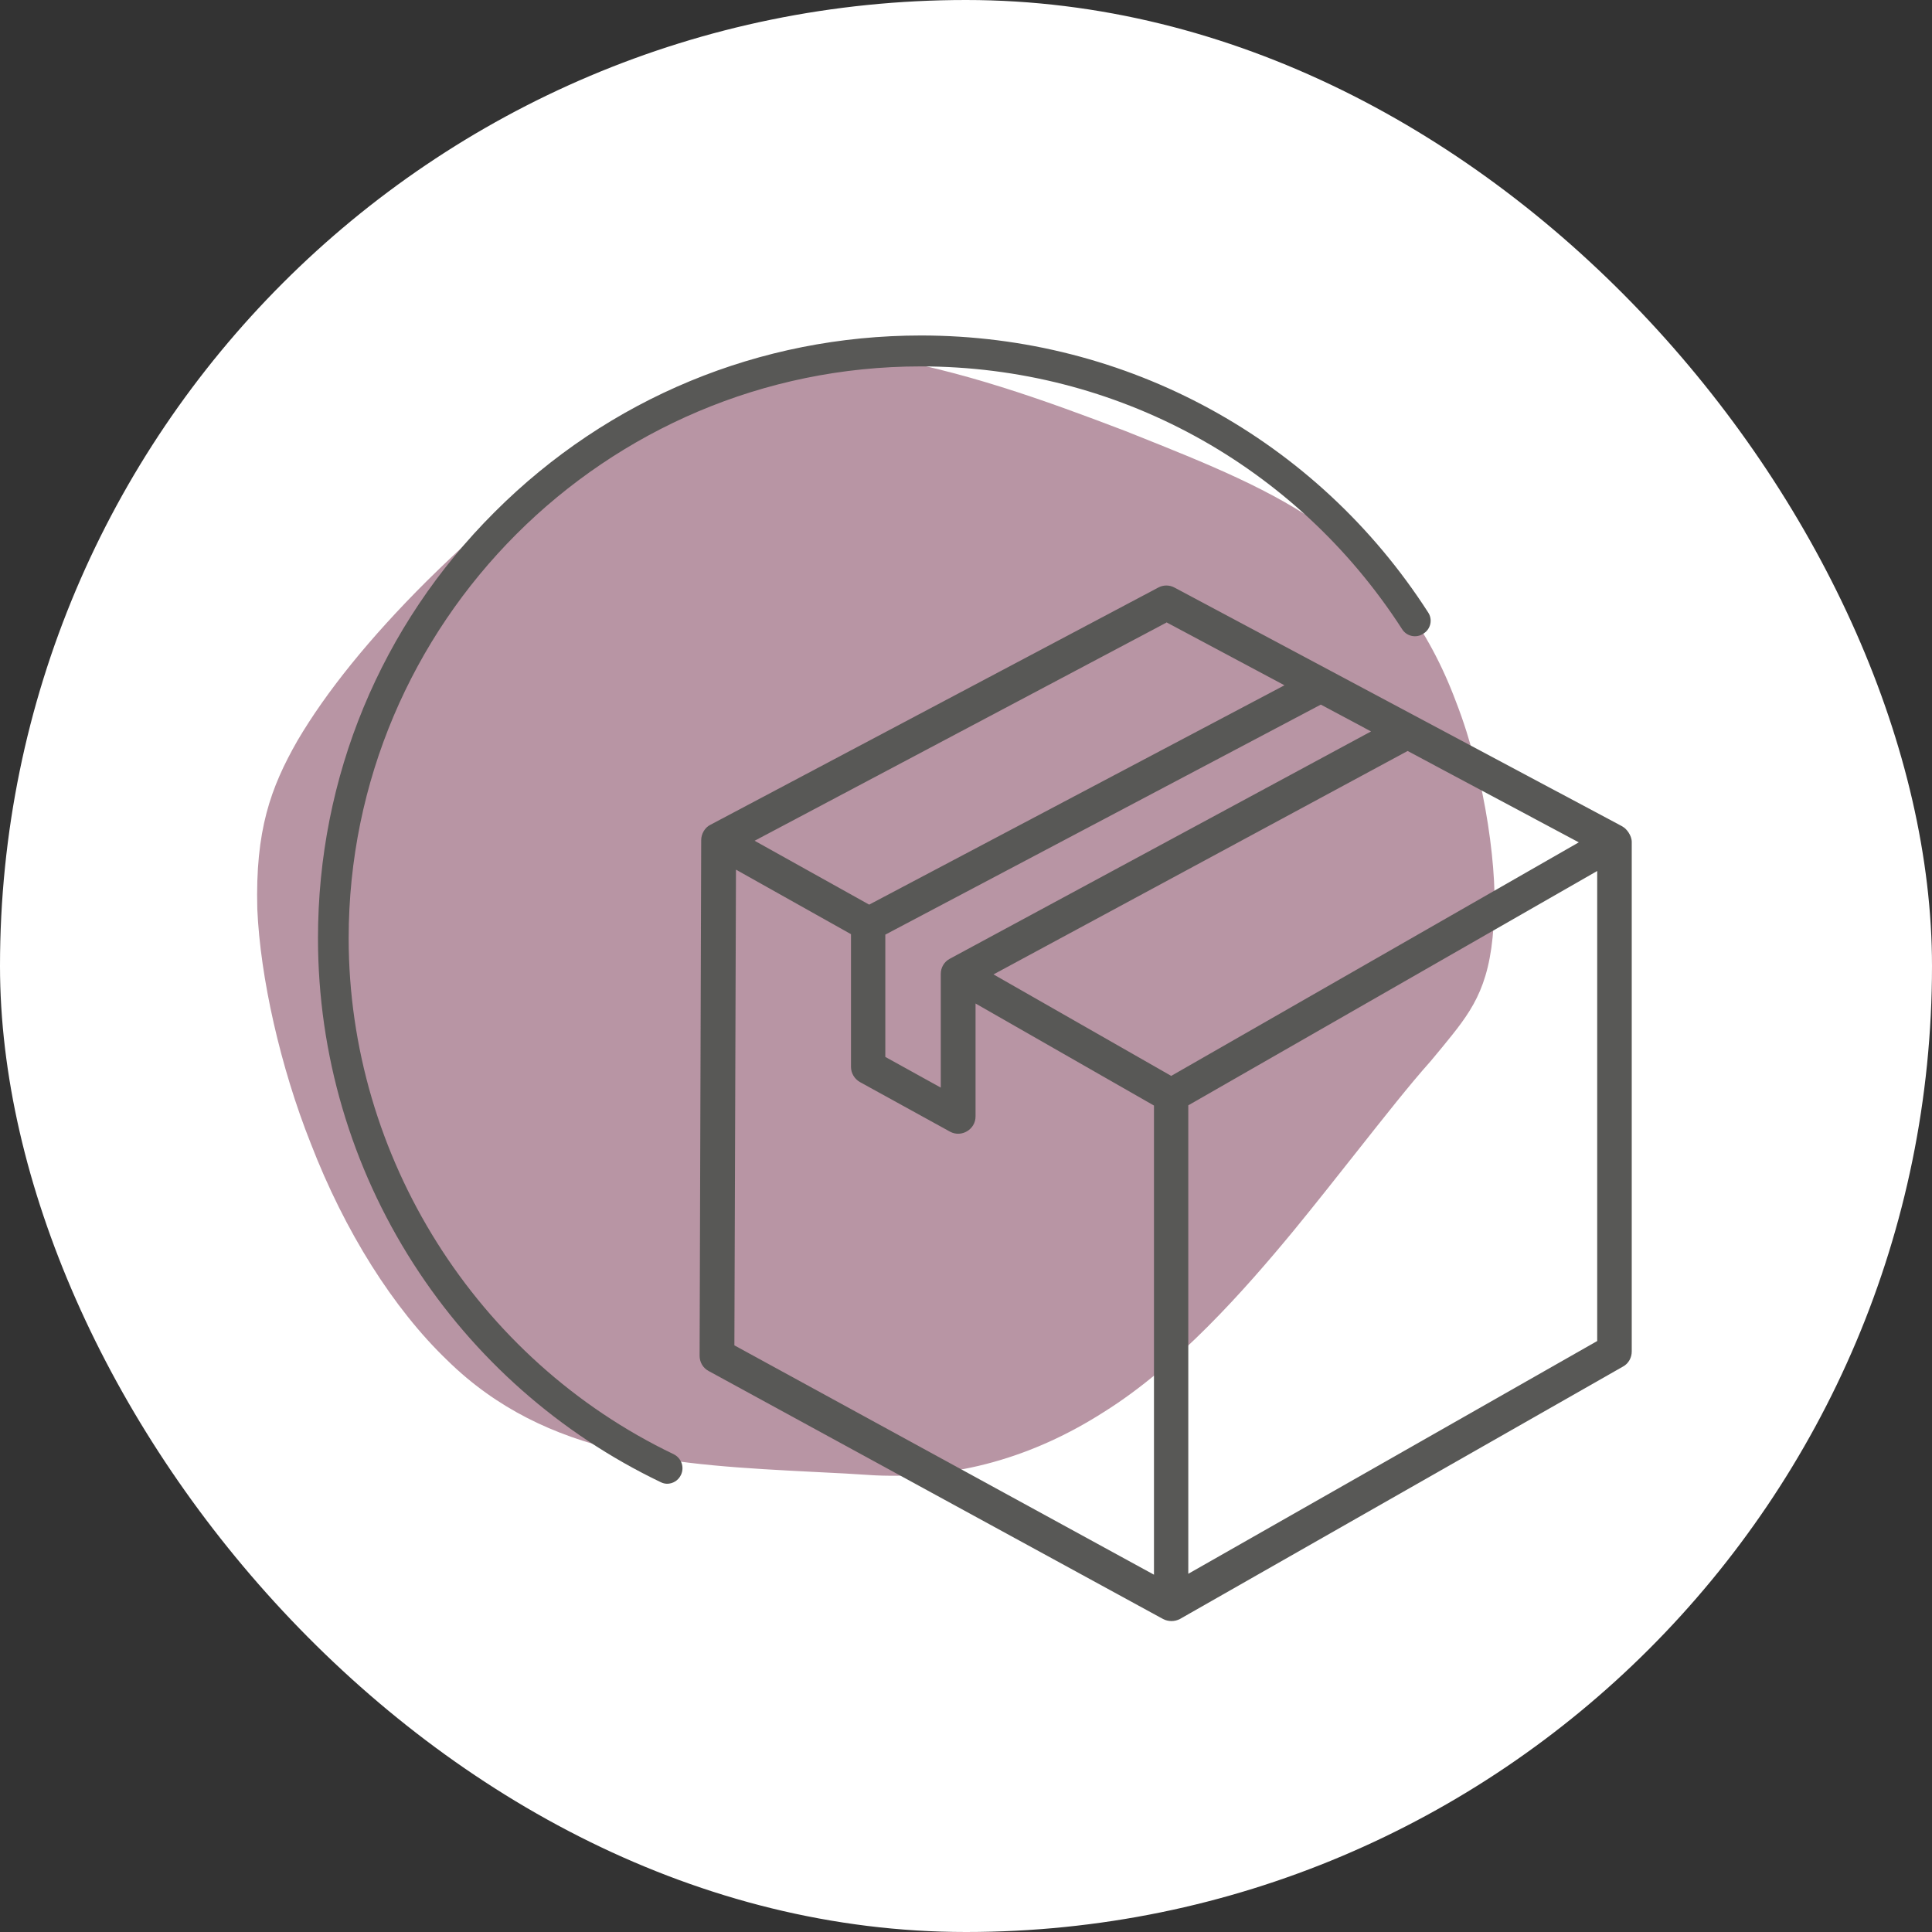
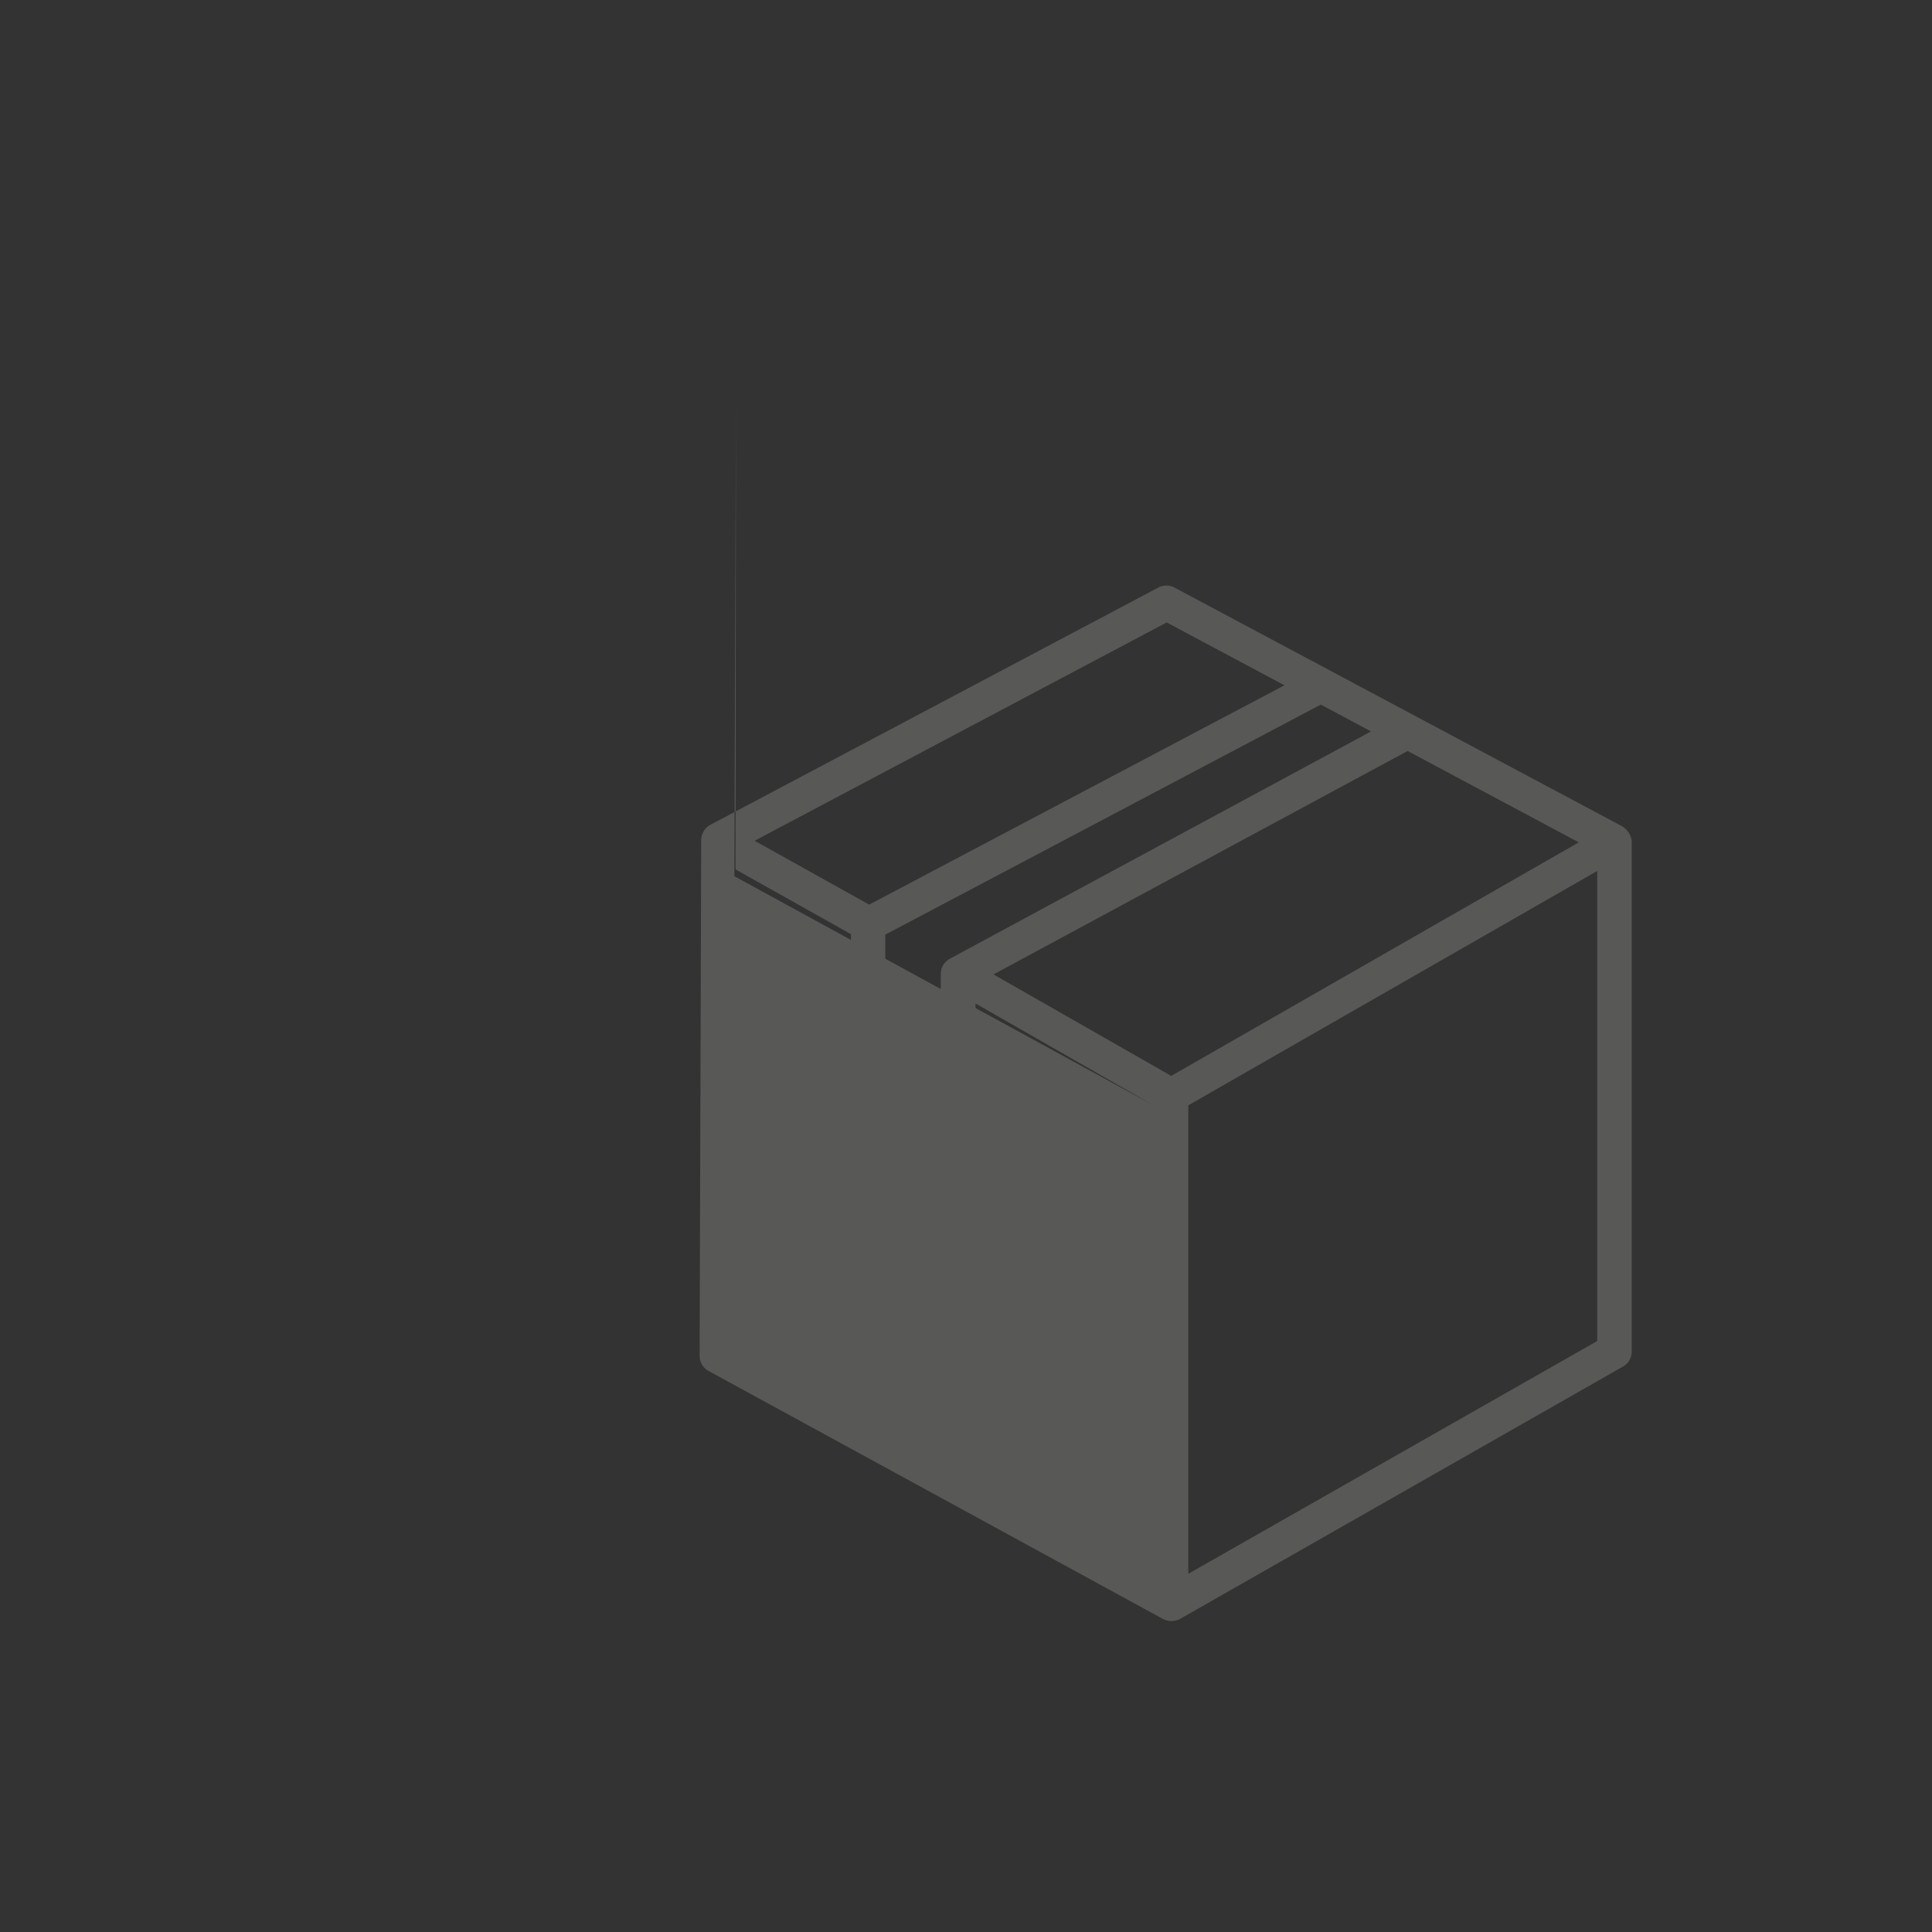
<svg xmlns="http://www.w3.org/2000/svg" id="Calque_2" data-name="Calque 2" viewBox="0 0 85 85">
  <rect x="0" y="0" width="85" height="85" fill="#333333" stroke="none" />
  <defs>
    <style>
      .cls-1 {
        opacity: .6;
      }

      .cls-2 {
        fill: #585856;
      }

      .cls-2, .cls-3, .cls-4 {
        stroke-width: 0px;
      }

      .cls-3 {
        fill: #fff;
      }

      .cls-4 {
        fill: #894e67;
      }
    </style>
  </defs>
  <g id="Calque_2-2" data-name="Calque 2">
    <g id="Calque_1-2" data-name="Calque 1-2">
-       <rect class="cls-3" x="0" y="0" width="85" height="85" rx="42.5" ry="42.5" />
      <g id="Picto_métier" data-name="Picto métier">
        <g class="cls-1">
-           <path class="cls-4" d="M65.77,40.71c-.21,3.17-1.24,4.07-2.78,5.99-1.54,1.76-3.6,4.49-6.03,7.46-2.43,2.95-5.25,6.03-8.35,7.98-3.11,1.99-6.5,2.97-10.09,2.8-7.15-.46-13.83-.12-18.88-5.09-2.51-2.4-4.58-5.85-6-9.54-1.44-3.64-2.23-7.54-2.35-10.33-.09-3.29.5-5.21,1.78-7.44,1.26-2.15,3.21-4.54,5.68-7.01,2.47-2.44,5.47-5.06,8.82-7.11,3.34-2.02,7.03-3.51,10.95-2.82,3.92.63,7.68,2.01,11.06,3.3,3.39,1.35,6.39,2.52,8.86,4.32,2.47,1.78,4.4,4.21,5.68,7.61,1.27,3.26,1.89,7.58,1.65,9.87h0Z" />
-           <path class="cls-3" d="M39.28,65.01c-.26,0-.52,0-.78-.02-.9-.06-1.8-.11-2.67-.15-6.07-.31-11.81-.6-16.23-4.96-2.37-2.26-4.5-5.66-6.01-9.56-1.31-3.35-2.21-7.31-2.35-10.34-.09-3.47.59-5.37,1.78-7.47,1.26-2.15,3.17-4.51,5.69-7.02,3.07-3.02,5.95-5.35,8.82-7.11,4.16-2.53,7.65-3.42,10.99-2.83,3.83.62,7.42,1.91,11.07,3.3l.3.12c3.31,1.32,6.17,2.46,8.58,4.21,2.61,1.88,4.48,4.38,5.7,7.63,1.32,3.4,1.88,7.7,1.65,9.9-.19,2.84-1.03,3.87-2.31,5.42-.16.19-.32.39-.49.6-.91,1.03-1.99,2.4-3.24,3.97-.84,1.07-1.8,2.27-2.79,3.49-2.19,2.65-5.12,5.96-8.36,7.99-2.92,1.88-6.06,2.83-9.34,2.83h0ZM36.52,15.48c-2.73,0-5.62.97-8.94,2.99-2.87,1.75-5.74,4.07-8.81,7.1-2.51,2.5-4.42,4.87-5.68,7.01-1.19,2.08-1.86,3.96-1.77,7.41.13,3.02,1.02,6.97,2.35,10.31,1.5,3.89,3.64,7.27,5.99,9.53,4.4,4.33,10.12,4.62,16.18,4.93.88.04,1.78.09,2.67.15,3.54.16,6.92-.78,10.06-2.79,3.23-2.02,6.15-5.32,8.34-7.97,1-1.22,1.95-2.43,2.79-3.49,1.25-1.58,2.32-2.94,3.24-3.97.17-.21.33-.4.49-.59,1.26-1.54,2.1-2.55,2.28-5.36h0c.22-2.19-.33-6.48-1.65-9.86-1.21-3.24-3.07-5.72-5.67-7.59-2.39-1.74-5.25-2.88-8.56-4.2l-.3-.12c-3.64-1.39-7.23-2.68-11.05-3.3-.65-.12-1.31-.17-1.98-.17h.02Z" />
-         </g>
+           </g>
        <g>
-           <path class="cls-2" d="M29.37,65.28c-.1,0-.2-.02-.3-.07-4.44-2.13-8.21-5.45-10.88-9.61-2.74-4.27-4.2-9.22-4.2-14.32,0-7.09,2.76-13.75,7.77-18.75,5.01-5.01,11.67-7.77,18.76-7.77,9.05,0,17.4,4.55,22.31,12.18.21.31.12.74-.21.94-.31.21-.74.12-.94-.21-4.67-7.23-12.57-11.55-21.17-11.55-13.88,0-25.17,11.29-25.17,25.16,0,9.62,5.61,18.54,14.3,22.7.34.17.48.57.32.91-.12.25-.36.39-.62.39h0Z" />
-           <path class="cls-2" d="M71.38,36.36l-19.71-10.51c-.22-.12-.49-.12-.71,0l-19.71,10.44c-.24.12-.4.4-.4.67l-.07,22.69c0,.28.15.54.4.67l19.99,10.91c.23.12.51.12.74,0l19.5-11.11c.24-.13.38-.39.38-.66v-22.42c0-.29-.24-.59-.4-.67h0ZM51.52,47.33l-7.81-4.46,18.22-9.83,7.53,4.02s-17.94,10.28-17.94,10.28ZM60.32,32.18l-18.53,10c-.25.13-.4.39-.4.67v5l-2.44-1.35v-5.38l19.16-10.12,2.21,1.18ZM51.32,27.38l5.19,2.77-18.27,9.65-5.04-2.81,18.12-9.6h0ZM32.36,38.25l5.08,2.85v5.84c0,.27.15.53.4.67l3.96,2.18c.5.27,1.12-.1,1.12-.67v-4.97l7.85,4.49v20.64l-18.46-10.09.07-20.94h0ZM70.27,59l-17.99,10.24v-20.61l17.99-10.31v20.67h0Z" />
+           <path class="cls-2" d="M71.38,36.36l-19.71-10.51c-.22-.12-.49-.12-.71,0l-19.71,10.44c-.24.12-.4.4-.4.67l-.07,22.69c0,.28.15.54.4.67l19.99,10.91c.23.12.51.12.74,0l19.5-11.11c.24-.13.38-.39.38-.66v-22.42c0-.29-.24-.59-.4-.67h0ZM51.52,47.33l-7.81-4.46,18.22-9.83,7.53,4.02s-17.94,10.28-17.94,10.28ZM60.32,32.18l-18.53,10c-.25.13-.4.39-.4.67v5l-2.44-1.35v-5.38l19.16-10.12,2.21,1.18ZM51.32,27.38l5.19,2.77-18.27,9.65-5.04-2.81,18.12-9.6h0ZM32.36,38.25l5.08,2.85v5.84c0,.27.15.53.4.67l3.96,2.18c.5.27,1.12-.1,1.12-.67v-4.97l7.85,4.49l-18.46-10.09.07-20.94h0ZM70.27,59l-17.99,10.24v-20.61l17.99-10.31v20.67h0Z" />
        </g>
      </g>
    </g>
  </g>
</svg>